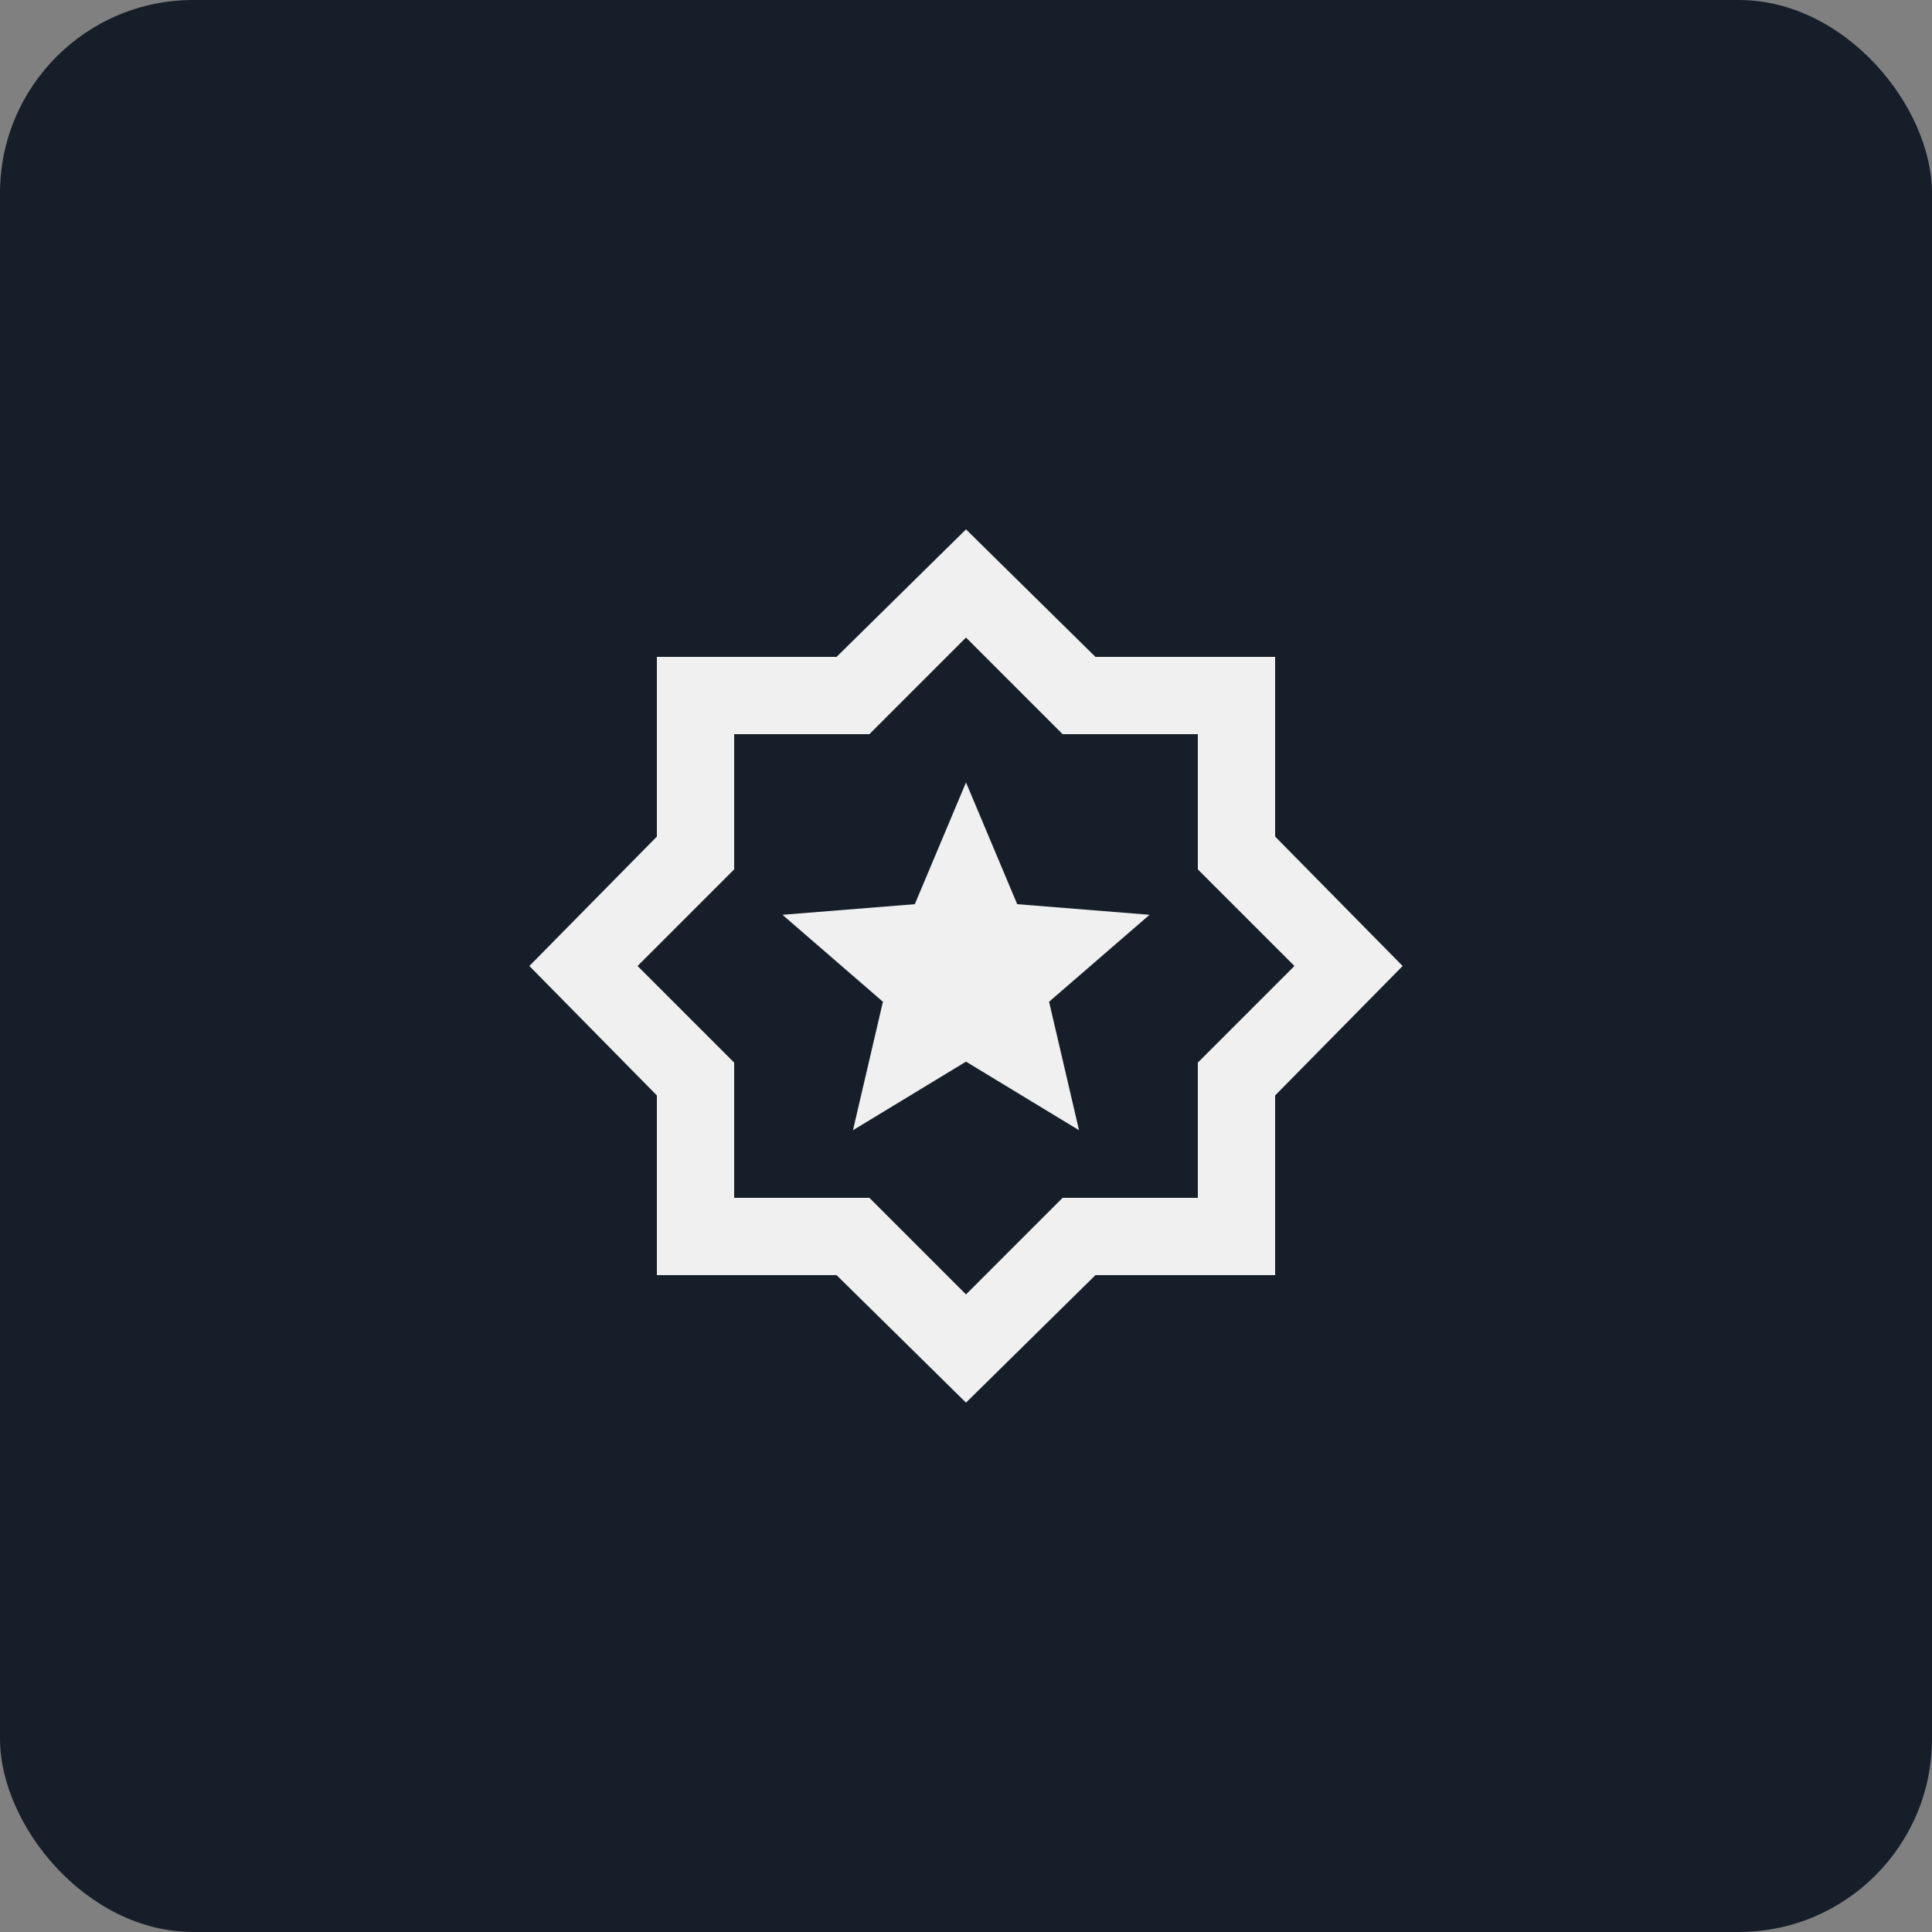
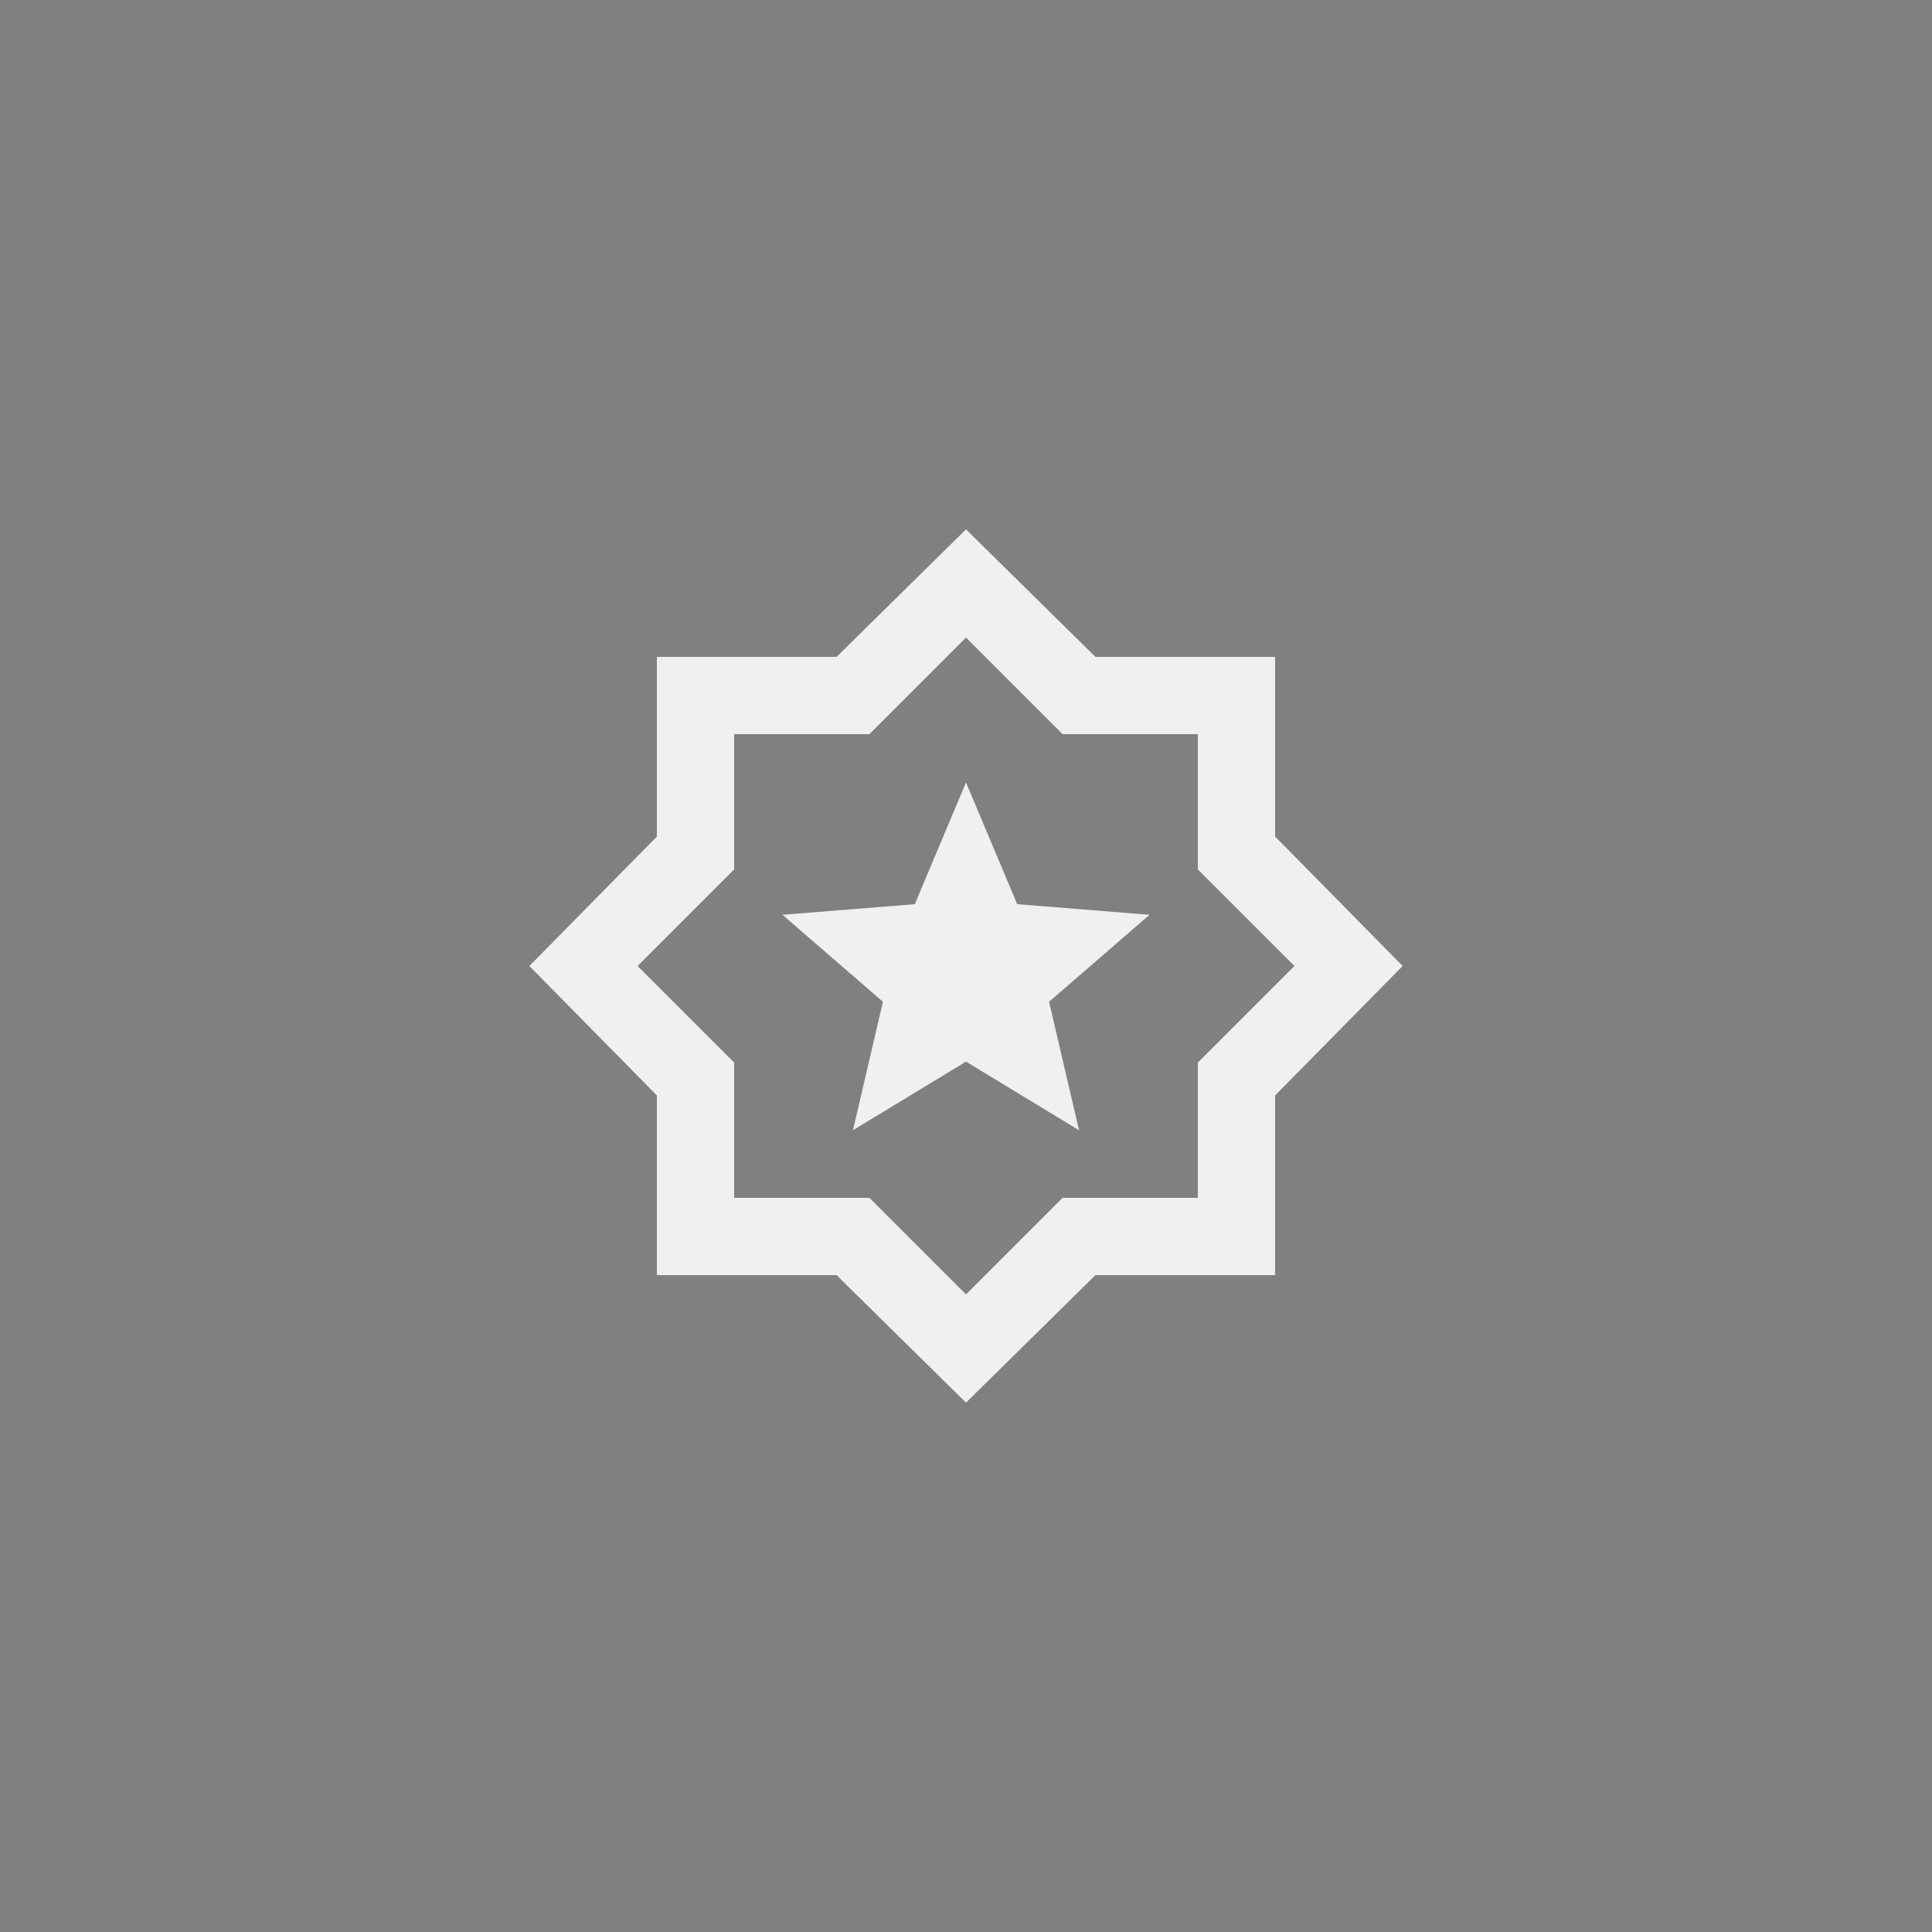
<svg xmlns="http://www.w3.org/2000/svg" width="50" height="50" viewBox="0 0 50 50" fill="none">
  <rect x="0" y="0" width="50" height="50" fill="#808080" stroke="none" />
-   <rect width="50" height="50" rx="5" fill="#161F29" />
  <mask id="mask0_385_146" style="mask-type:alpha" maskUnits="userSpaceOnUse" x="13" y="13" width="24" height="24">
    <rect x="13" y="13" width="24" height="24" fill="#D9D9D9" />
  </mask>
  <g mask="url(#mask0_385_146)">
    <path d="M22.075 29.25L25 27.475L27.925 29.25L27.15 25.925L29.75 23.675L26.325 23.4L25 20.25L23.675 23.4L20.25 23.675L22.85 25.925L22.075 29.25ZM25 36.3L21.65 33H17V28.35L13.7 25L17 21.65V17H21.65L25 13.7L28.35 17H33V21.65L36.3 25L33 28.35V33H28.35L25 36.3ZM25 33.5L27.5 31H31V27.5L33.5 25L31 22.5V19H27.5L25 16.5L22.5 19H19V22.5L16.5 25L19 27.5V31H22.5L25 33.5Z" fill="#F0F0F0" />
  </g>
</svg>